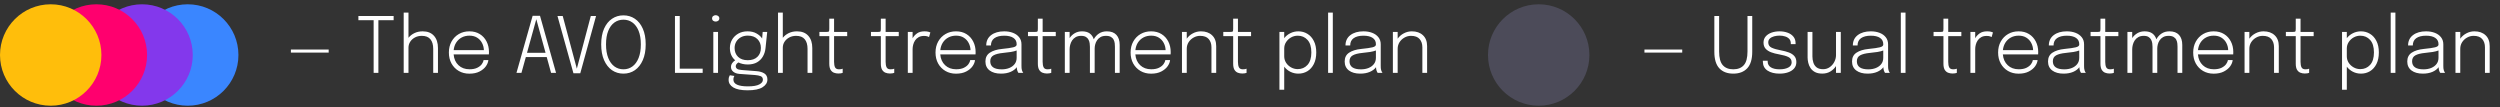
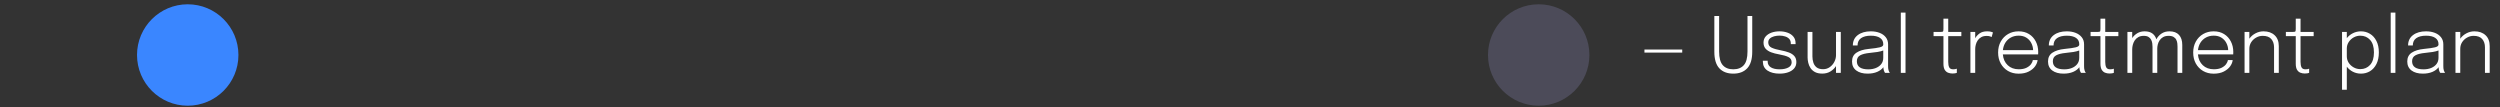
<svg xmlns="http://www.w3.org/2000/svg" width="583" height="25" viewBox="0 0 583 25" fill="none">
  <rect x="0" y="0" width="583" height="25" fill="#333333" stroke="none" />
-   <path d="M67.837 12.266V11.546H76.648V12.266H67.837ZM91.795 4.706H88.24V17H87.133V4.706H83.578V3.725H91.795V4.706ZM94.141 17V2.933H95.257V8.819C95.611 8.363 96.073 7.997 96.643 7.721C97.213 7.445 97.852 7.307 98.56 7.307C99.7 7.307 100.579 7.652 101.197 8.342C101.821 9.032 102.133 9.986 102.133 11.204V17H101.026V11.402C101.026 10.424 100.807 9.674 100.369 9.152C99.937 8.624 99.271 8.36 98.371 8.36C97.765 8.36 97.228 8.486 96.76 8.738C96.292 8.99 95.923 9.326 95.653 9.746C95.389 10.16 95.257 10.619 95.257 11.123V17H94.141ZM113.885 14.003C113.849 14.471 113.66 14.951 113.318 15.443C112.976 15.929 112.481 16.34 111.833 16.676C111.191 17.012 110.396 17.18 109.448 17.18C108.524 17.18 107.702 16.97 106.982 16.55C106.268 16.13 105.704 15.551 105.29 14.813C104.882 14.069 104.678 13.214 104.678 12.248C104.678 11.282 104.885 10.427 105.299 9.683C105.713 8.939 106.28 8.357 107 7.937C107.72 7.517 108.539 7.307 109.457 7.307C110.393 7.307 111.203 7.52 111.887 7.946C112.571 8.372 113.099 8.951 113.471 9.683C113.843 10.409 114.029 11.225 114.029 12.131C114.029 12.203 114.026 12.302 114.02 12.428C114.02 12.548 114.017 12.635 114.011 12.689H105.785C105.875 13.739 106.253 14.579 106.919 15.209C107.585 15.839 108.44 16.154 109.484 16.154C110.216 16.154 110.819 16.037 111.293 15.803C111.767 15.569 112.124 15.284 112.364 14.948C112.604 14.612 112.742 14.297 112.778 14.003H113.885ZM109.475 8.315C108.803 8.315 108.203 8.456 107.675 8.738C107.147 9.02 106.718 9.416 106.388 9.926C106.064 10.43 105.866 11.018 105.794 11.69H112.841C112.823 11.09 112.679 10.535 112.409 10.025C112.145 9.509 111.764 9.095 111.266 8.783C110.774 8.471 110.177 8.315 109.475 8.315ZM120.439 17L124.21 3.68H125.929L129.673 17H128.512L127.495 13.301H122.626L121.6 17H120.439ZM122.896 12.32H127.225L125.065 4.481L122.896 12.32ZM133.727 17.09L130.001 3.725H131.225L134.519 16.01L137.777 3.725H139.001L135.32 17.09H133.727ZM145.384 17.171C144.376 17.171 143.482 16.901 142.702 16.361C141.922 15.815 141.31 15.035 140.866 14.021C140.422 13.001 140.2 11.777 140.2 10.349C140.2 8.915 140.422 7.694 140.866 6.686C141.316 5.678 141.931 4.91 142.711 4.382C143.491 3.848 144.382 3.581 145.384 3.581C146.392 3.581 147.286 3.848 148.066 4.382C148.846 4.91 149.458 5.678 149.902 6.686C150.352 7.694 150.577 8.915 150.577 10.349C150.577 11.777 150.352 13.001 149.902 14.021C149.458 15.035 148.846 15.815 148.066 16.361C147.286 16.901 146.392 17.171 145.384 17.171ZM145.384 16.163C146.182 16.163 146.884 15.938 147.49 15.488C148.102 15.038 148.579 14.381 148.921 13.517C149.269 12.653 149.443 11.597 149.443 10.349C149.443 9.095 149.269 8.042 148.921 7.19C148.573 6.332 148.093 5.684 147.481 5.246C146.875 4.808 146.176 4.589 145.384 4.589C144.598 4.589 143.899 4.808 143.287 5.246C142.675 5.684 142.195 6.332 141.847 7.19C141.499 8.042 141.325 9.095 141.325 10.349C141.325 11.603 141.499 12.662 141.847 13.526C142.195 14.39 142.675 15.047 143.287 15.497C143.899 15.941 144.598 16.163 145.384 16.163ZM157.401 17V3.725H158.517V16.019H163.863V17H157.401ZM166.903 5.03C166.669 5.03 166.468 4.964 166.3 4.832C166.132 4.694 166.048 4.511 166.048 4.283C166.048 4.061 166.132 3.884 166.3 3.752C166.468 3.614 166.669 3.545 166.903 3.545C167.131 3.545 167.329 3.614 167.497 3.752C167.665 3.884 167.749 4.061 167.749 4.283C167.749 4.511 167.665 4.694 167.497 4.832C167.329 4.964 167.131 5.03 166.903 5.03ZM166.345 17V7.442H167.443V17H166.345ZM176.448 16.595C177.18 16.655 177.78 16.832 178.248 17.126C178.722 17.426 178.959 17.9 178.959 18.548C178.959 19.268 178.584 19.865 177.834 20.339C177.09 20.819 175.92 21.059 174.324 21.059C172.842 21.059 171.735 20.837 171.003 20.393C170.277 19.949 169.914 19.364 169.914 18.638C169.914 18.392 169.941 18.176 169.995 17.99C170.055 17.81 170.121 17.663 170.193 17.549L171.255 17.711C171.201 17.789 171.15 17.9 171.102 18.044C171.054 18.194 171.03 18.368 171.03 18.566C171.03 19.1 171.318 19.496 171.894 19.754C172.476 20.012 173.31 20.141 174.396 20.141C175.62 20.141 176.511 19.991 177.069 19.691C177.627 19.397 177.906 19.037 177.906 18.611C177.906 18.179 177.729 17.894 177.375 17.756C177.027 17.624 176.592 17.537 176.07 17.495L172.425 17.234C171.837 17.186 171.363 17.018 171.003 16.73C170.643 16.436 170.463 16.067 170.463 15.623C170.463 15.269 170.574 14.948 170.796 14.66C171.018 14.372 171.237 14.174 171.453 14.066C170.625 13.352 170.211 12.398 170.211 11.204C170.211 10.478 170.385 9.821 170.733 9.233C171.081 8.645 171.564 8.177 172.182 7.829C172.8 7.481 173.514 7.307 174.324 7.307C175.164 7.307 175.872 7.478 176.448 7.82C177.03 8.156 177.456 8.543 177.726 8.981L177.861 7.442H178.914L178.518 11.231C178.446 11.939 178.245 12.581 177.915 13.157C177.585 13.733 177.126 14.192 176.538 14.534C175.95 14.87 175.23 15.038 174.378 15.038C173.958 15.038 173.565 14.996 173.199 14.912C172.833 14.828 172.5 14.711 172.2 14.561C172.05 14.645 171.909 14.765 171.777 14.921C171.645 15.071 171.579 15.242 171.579 15.434C171.579 15.674 171.678 15.875 171.876 16.037C172.074 16.193 172.443 16.289 172.983 16.325L176.448 16.595ZM174.378 14.039C175.344 14.039 176.094 13.778 176.628 13.256C177.168 12.734 177.438 12.038 177.438 11.168C177.438 10.334 177.168 9.65 176.628 9.116C176.088 8.576 175.341 8.306 174.387 8.306C173.781 8.306 173.247 8.432 172.785 8.684C172.323 8.936 171.96 9.281 171.696 9.719C171.438 10.157 171.309 10.649 171.309 11.195C171.309 12.041 171.579 12.728 172.119 13.256C172.659 13.778 173.412 14.039 174.378 14.039ZM181.434 17V2.933H182.55V8.819C182.904 8.363 183.366 7.997 183.936 7.721C184.506 7.445 185.145 7.307 185.853 7.307C186.993 7.307 187.872 7.652 188.49 8.342C189.114 9.032 189.426 9.986 189.426 11.204V17H188.319V11.402C188.319 10.424 188.1 9.674 187.662 9.152C187.23 8.624 186.564 8.36 185.664 8.36C185.058 8.36 184.521 8.486 184.053 8.738C183.585 8.99 183.216 9.326 182.946 9.746C182.682 10.16 182.55 10.619 182.55 11.123V17H181.434ZM195.505 17.144C195.139 17.144 194.794 17.081 194.47 16.955C194.152 16.829 193.891 16.601 193.687 16.271C193.489 15.935 193.39 15.458 193.39 14.84V8.423H191.086V7.442H192.742C193.06 7.442 193.246 7.406 193.3 7.334C193.36 7.262 193.39 7.046 193.39 6.686V4.355H194.506V7.442H197.566V8.423H194.506V14.435C194.506 14.981 194.584 15.407 194.74 15.713C194.902 16.013 195.205 16.163 195.649 16.163C196.021 16.163 196.309 16.115 196.513 16.019V16.991C196.411 17.033 196.27 17.069 196.09 17.099C195.91 17.129 195.715 17.144 195.505 17.144ZM207.528 17.144C207.162 17.144 206.817 17.081 206.493 16.955C206.175 16.829 205.914 16.601 205.71 16.271C205.512 15.935 205.413 15.458 205.413 14.84V8.423H203.109V7.442H204.765C205.083 7.442 205.269 7.406 205.323 7.334C205.383 7.262 205.413 7.046 205.413 6.686V4.355H206.529V7.442H209.589V8.423H206.529V14.435C206.529 14.981 206.607 15.407 206.763 15.713C206.925 16.013 207.228 16.163 207.672 16.163C208.044 16.163 208.332 16.115 208.536 16.019V16.991C208.434 17.033 208.293 17.069 208.113 17.099C207.933 17.129 207.738 17.144 207.528 17.144ZM211.704 17V7.442H212.82V8.927C213.048 8.495 213.387 8.117 213.837 7.793C214.287 7.469 214.872 7.307 215.592 7.307C215.97 7.307 216.276 7.34 216.51 7.406C216.75 7.472 216.9 7.523 216.96 7.559L216.654 8.639C216.594 8.603 216.471 8.552 216.285 8.486C216.099 8.414 215.832 8.378 215.484 8.378C214.98 8.378 214.557 8.477 214.215 8.675C213.873 8.867 213.6 9.119 213.396 9.431C213.192 9.737 213.045 10.07 212.955 10.43C212.865 10.784 212.82 11.12 212.82 11.438V17H211.704ZM227.369 14.003C227.333 14.471 227.144 14.951 226.802 15.443C226.46 15.929 225.965 16.34 225.317 16.676C224.675 17.012 223.88 17.18 222.932 17.18C222.008 17.18 221.186 16.97 220.466 16.55C219.752 16.13 219.188 15.551 218.774 14.813C218.366 14.069 218.162 13.214 218.162 12.248C218.162 11.282 218.369 10.427 218.783 9.683C219.197 8.939 219.764 8.357 220.484 7.937C221.204 7.517 222.023 7.307 222.941 7.307C223.877 7.307 224.687 7.52 225.371 7.946C226.055 8.372 226.583 8.951 226.955 9.683C227.327 10.409 227.513 11.225 227.513 12.131C227.513 12.203 227.51 12.302 227.504 12.428C227.504 12.548 227.501 12.635 227.495 12.689H219.269C219.359 13.739 219.737 14.579 220.403 15.209C221.069 15.839 221.924 16.154 222.968 16.154C223.7 16.154 224.303 16.037 224.777 15.803C225.251 15.569 225.608 15.284 225.848 14.948C226.088 14.612 226.226 14.297 226.262 14.003H227.369ZM222.959 8.315C222.287 8.315 221.687 8.456 221.159 8.738C220.631 9.02 220.202 9.416 219.872 9.926C219.548 10.43 219.35 11.018 219.278 11.69H226.325C226.307 11.09 226.163 10.535 225.893 10.025C225.629 9.509 225.248 9.095 224.75 8.783C224.258 8.471 223.661 8.315 222.959 8.315ZM233.428 17.171C232.324 17.171 231.442 16.925 230.782 16.433C230.128 15.935 229.801 15.236 229.801 14.336C229.801 13.424 230.146 12.74 230.836 12.284C231.532 11.822 232.474 11.531 233.662 11.411C234.88 11.291 235.753 11.165 236.281 11.033C236.815 10.901 237.082 10.691 237.082 10.403V10.277C237.082 9.659 236.83 9.179 236.326 8.837C235.822 8.495 235.105 8.324 234.175 8.324C233.203 8.324 232.444 8.516 231.898 8.9C231.358 9.284 231.088 9.854 231.088 10.61H229.99C229.99 9.572 230.374 8.762 231.142 8.18C231.91 7.598 232.924 7.307 234.184 7.307C234.94 7.307 235.621 7.424 236.227 7.658C236.833 7.892 237.313 8.234 237.667 8.684C238.027 9.134 238.207 9.683 238.207 10.331V15.308C238.207 15.512 238.213 15.707 238.225 15.893C238.243 16.079 238.273 16.241 238.315 16.379C238.369 16.553 238.426 16.691 238.486 16.793C238.546 16.895 238.594 16.964 238.63 17H237.505C237.421 16.922 237.328 16.733 237.226 16.433C237.16 16.235 237.121 15.98 237.109 15.668C236.779 16.124 236.296 16.49 235.66 16.766C235.024 17.036 234.28 17.171 233.428 17.171ZM233.599 16.172C234.247 16.172 234.835 16.067 235.363 15.857C235.891 15.641 236.308 15.335 236.614 14.939C236.926 14.537 237.082 14.051 237.082 13.481V11.771C236.722 11.915 236.266 12.032 235.714 12.122C235.162 12.206 234.574 12.278 233.95 12.338C232.954 12.434 232.201 12.623 231.691 12.905C231.181 13.187 230.926 13.646 230.926 14.282C230.926 15.542 231.817 16.172 233.599 16.172ZM244.144 17.144C243.778 17.144 243.433 17.081 243.109 16.955C242.791 16.829 242.53 16.601 242.326 16.271C242.128 15.935 242.029 15.458 242.029 14.84V8.423H239.725V7.442H241.381C241.699 7.442 241.885 7.406 241.939 7.334C241.999 7.262 242.029 7.046 242.029 6.686V4.355H243.145V7.442H246.205V8.423H243.145V14.435C243.145 14.981 243.223 15.407 243.379 15.713C243.541 16.013 243.844 16.163 244.288 16.163C244.66 16.163 244.948 16.115 245.152 16.019V16.991C245.05 17.033 244.909 17.069 244.729 17.099C244.549 17.129 244.354 17.144 244.144 17.144ZM248.319 17V7.442H249.435V8.882C249.735 8.414 250.131 8.036 250.623 7.748C251.115 7.454 251.682 7.307 252.324 7.307C253.086 7.307 253.689 7.472 254.133 7.802C254.577 8.132 254.889 8.585 255.069 9.161C255.351 8.621 255.75 8.177 256.266 7.829C256.782 7.481 257.4 7.307 258.12 7.307C259.104 7.307 259.848 7.586 260.352 8.144C260.856 8.696 261.108 9.473 261.108 10.475V17H260.001V10.88C260.001 10.652 259.986 10.397 259.956 10.115C259.926 9.827 259.845 9.551 259.713 9.287C259.587 9.017 259.38 8.795 259.092 8.621C258.81 8.447 258.414 8.36 257.904 8.36C257.388 8.36 256.959 8.462 256.617 8.666C256.281 8.864 256.014 9.116 255.816 9.422C255.618 9.728 255.477 10.052 255.393 10.394C255.315 10.73 255.276 11.036 255.276 11.312V17H254.169V10.925C254.169 10.691 254.151 10.427 254.115 10.133C254.079 9.839 253.995 9.56 253.863 9.296C253.737 9.026 253.536 8.804 253.26 8.63C252.984 8.45 252.603 8.36 252.117 8.36C251.607 8.36 251.181 8.462 250.839 8.666C250.497 8.864 250.221 9.122 250.011 9.44C249.807 9.758 249.66 10.097 249.57 10.457C249.48 10.817 249.435 11.156 249.435 11.474V17H248.319ZM272.862 14.003C272.826 14.471 272.637 14.951 272.295 15.443C271.953 15.929 271.458 16.34 270.81 16.676C270.168 17.012 269.373 17.18 268.425 17.18C267.501 17.18 266.679 16.97 265.959 16.55C265.245 16.13 264.681 15.551 264.267 14.813C263.859 14.069 263.655 13.214 263.655 12.248C263.655 11.282 263.862 10.427 264.276 9.683C264.69 8.939 265.257 8.357 265.977 7.937C266.697 7.517 267.516 7.307 268.434 7.307C269.37 7.307 270.18 7.52 270.864 7.946C271.548 8.372 272.076 8.951 272.448 9.683C272.82 10.409 273.006 11.225 273.006 12.131C273.006 12.203 273.003 12.302 272.997 12.428C272.997 12.548 272.994 12.635 272.988 12.689H264.762C264.852 13.739 265.23 14.579 265.896 15.209C266.562 15.839 267.417 16.154 268.461 16.154C269.193 16.154 269.796 16.037 270.27 15.803C270.744 15.569 271.101 15.284 271.341 14.948C271.581 14.612 271.719 14.297 271.755 14.003H272.862ZM268.452 8.315C267.78 8.315 267.18 8.456 266.652 8.738C266.124 9.02 265.695 9.416 265.365 9.926C265.041 10.43 264.843 11.018 264.771 11.69H271.818C271.8 11.09 271.656 10.535 271.386 10.025C271.122 9.509 270.741 9.095 270.243 8.783C269.751 8.471 269.154 8.315 268.452 8.315ZM275.635 17V7.442H276.751V9.026C277.117 8.498 277.594 8.081 278.182 7.775C278.77 7.463 279.394 7.307 280.054 7.307C281.14 7.307 282.004 7.61 282.646 8.216C283.294 8.816 283.618 9.665 283.618 10.763V17H282.511V11.033C282.511 10.235 282.295 9.59 281.863 9.098C281.437 8.606 280.768 8.36 279.856 8.36C279.316 8.36 278.809 8.495 278.335 8.765C277.861 9.029 277.477 9.389 277.183 9.845C276.895 10.301 276.751 10.814 276.751 11.384V17H275.635ZM289.689 17.144C289.323 17.144 288.978 17.081 288.654 16.955C288.336 16.829 288.075 16.601 287.871 16.271C287.673 15.935 287.574 15.458 287.574 14.84V8.423H285.27V7.442H286.926C287.244 7.442 287.43 7.406 287.484 7.334C287.544 7.262 287.574 7.046 287.574 6.686V4.355H288.69V7.442H291.75V8.423H288.69V14.435C288.69 14.981 288.768 15.407 288.924 15.713C289.086 16.013 289.389 16.163 289.833 16.163C290.205 16.163 290.493 16.115 290.697 16.019V16.991C290.595 17.033 290.454 17.069 290.274 17.099C290.094 17.129 289.899 17.144 289.689 17.144ZM298.364 20.933V7.442H299.48V8.9C299.858 8.408 300.335 8.021 300.911 7.739C301.493 7.451 302.114 7.307 302.774 7.307C303.548 7.307 304.25 7.499 304.88 7.883C305.51 8.261 306.011 8.816 306.383 9.548C306.761 10.28 306.95 11.171 306.95 12.221C306.95 13.283 306.764 14.183 306.392 14.921C306.02 15.659 305.519 16.22 304.889 16.604C304.259 16.982 303.554 17.171 302.774 17.171C302.114 17.171 301.493 17.027 300.911 16.739C300.335 16.445 299.858 16.049 299.48 15.551V20.933H298.364ZM299.48 13.13C299.48 13.676 299.624 14.177 299.912 14.633C300.206 15.083 300.593 15.443 301.073 15.713C301.553 15.983 302.072 16.118 302.63 16.118C303.554 16.118 304.313 15.791 304.907 15.137C305.507 14.477 305.807 13.505 305.807 12.221C305.807 10.931 305.507 9.959 304.907 9.305C304.313 8.651 303.554 8.324 302.63 8.324C302.072 8.324 301.553 8.459 301.073 8.729C300.599 8.999 300.215 9.359 299.921 9.809C299.627 10.259 299.48 10.757 299.48 11.303V13.058V13.13ZM310.812 2.933V17H309.714V2.933H310.812ZM317.206 17.171C316.102 17.171 315.22 16.925 314.56 16.433C313.906 15.935 313.579 15.236 313.579 14.336C313.579 13.424 313.924 12.74 314.614 12.284C315.31 11.822 316.252 11.531 317.44 11.411C318.658 11.291 319.531 11.165 320.059 11.033C320.593 10.901 320.86 10.691 320.86 10.403V10.277C320.86 9.659 320.608 9.179 320.104 8.837C319.6 8.495 318.883 8.324 317.953 8.324C316.981 8.324 316.222 8.516 315.676 8.9C315.136 9.284 314.866 9.854 314.866 10.61H313.768C313.768 9.572 314.152 8.762 314.92 8.18C315.688 7.598 316.702 7.307 317.962 7.307C318.718 7.307 319.399 7.424 320.005 7.658C320.611 7.892 321.091 8.234 321.445 8.684C321.805 9.134 321.985 9.683 321.985 10.331V15.308C321.985 15.512 321.991 15.707 322.003 15.893C322.021 16.079 322.051 16.241 322.093 16.379C322.147 16.553 322.204 16.691 322.264 16.793C322.324 16.895 322.372 16.964 322.408 17H321.283C321.199 16.922 321.106 16.733 321.004 16.433C320.938 16.235 320.899 15.98 320.887 15.668C320.557 16.124 320.074 16.49 319.438 16.766C318.802 17.036 318.058 17.171 317.206 17.171ZM317.377 16.172C318.025 16.172 318.613 16.067 319.141 15.857C319.669 15.641 320.086 15.335 320.392 14.939C320.704 14.537 320.86 14.051 320.86 13.481V11.771C320.5 11.915 320.044 12.032 319.492 12.122C318.94 12.206 318.352 12.278 317.728 12.338C316.732 12.434 315.979 12.623 315.469 12.905C314.959 13.187 314.704 13.646 314.704 14.282C314.704 15.542 315.595 16.172 317.377 16.172ZM324.819 17V7.442H325.935V9.026C326.301 8.498 326.778 8.081 327.366 7.775C327.954 7.463 328.578 7.307 329.238 7.307C330.324 7.307 331.188 7.61 331.83 8.216C332.478 8.816 332.802 9.665 332.802 10.763V17H331.695V11.033C331.695 10.235 331.479 9.59 331.047 9.098C330.621 8.606 329.952 8.36 329.04 8.36C328.5 8.36 327.993 8.495 327.519 8.765C327.045 9.029 326.661 9.389 326.367 9.845C326.079 10.301 325.935 10.814 325.935 11.384V17H324.819Z" fill="white" />
  <path d="M383.485 12.266V11.546H392.296V12.266H383.485ZM408.622 12.068C408.622 13.808 408.232 15.095 407.452 15.929C406.678 16.757 405.595 17.171 404.203 17.171C402.811 17.171 401.725 16.757 400.945 15.929C400.171 15.095 399.784 13.808 399.784 12.068V3.725H400.9V12.023C400.9 13.487 401.182 14.543 401.746 15.191C402.316 15.839 403.135 16.163 404.203 16.163C405.271 16.163 406.09 15.839 406.66 15.191C407.23 14.543 407.515 13.487 407.515 12.023V3.725H408.622V12.068ZM414.995 17.171C413.843 17.171 412.91 16.937 412.196 16.469C411.488 16.001 411.125 15.335 411.107 14.471C411.101 14.417 411.098 14.363 411.098 14.309C411.098 14.249 411.098 14.198 411.098 14.156H412.223C412.223 14.198 412.223 14.24 412.223 14.282C412.223 14.318 412.223 14.366 412.223 14.426C412.241 14.978 412.493 15.407 412.979 15.713C413.471 16.013 414.149 16.163 415.013 16.163C415.835 16.163 416.507 16.025 417.029 15.749C417.551 15.473 417.812 15.071 417.812 14.543C417.812 13.961 417.56 13.547 417.056 13.301C416.552 13.049 415.817 12.839 414.851 12.671C414.179 12.557 413.57 12.398 413.024 12.194C412.484 11.99 412.052 11.708 411.728 11.348C411.41 10.982 411.251 10.508 411.251 9.926C411.251 9.368 411.419 8.894 411.755 8.504C412.091 8.114 412.541 7.817 413.105 7.613C413.675 7.409 414.302 7.307 414.986 7.307C415.664 7.307 416.285 7.409 416.849 7.613C417.419 7.817 417.875 8.126 418.217 8.54C418.559 8.954 418.73 9.47 418.73 10.088V10.286H417.614V10.124C417.614 9.686 417.491 9.335 417.245 9.071C416.999 8.807 416.678 8.615 416.282 8.495C415.886 8.369 415.463 8.306 415.013 8.306C414.563 8.306 414.134 8.36 413.726 8.468C413.324 8.576 412.994 8.747 412.736 8.981C412.484 9.209 412.358 9.512 412.358 9.89C412.358 10.46 412.622 10.871 413.15 11.123C413.684 11.369 414.389 11.573 415.265 11.735C415.973 11.861 416.6 12.026 417.146 12.23C417.698 12.434 418.13 12.716 418.442 13.076C418.754 13.43 418.91 13.901 418.91 14.489C418.91 15.071 418.736 15.563 418.388 15.965C418.046 16.361 417.578 16.661 416.984 16.865C416.396 17.069 415.733 17.171 414.995 17.171ZM424.952 17.162C424.262 17.162 423.695 17.042 423.251 16.802C422.807 16.562 422.459 16.25 422.207 15.866C421.961 15.482 421.787 15.074 421.685 14.642C421.583 14.204 421.532 13.793 421.532 13.409V7.442H422.657V13.166C422.657 13.676 422.732 14.159 422.882 14.615C423.032 15.071 423.287 15.44 423.647 15.722C424.013 15.998 424.514 16.136 425.15 16.136C425.738 16.136 426.257 15.974 426.707 15.65C427.163 15.326 427.517 14.915 427.769 14.417C428.027 13.913 428.156 13.397 428.156 12.869V7.442H429.272V17H428.156V15.407C427.832 15.911 427.397 16.331 426.851 16.667C426.311 16.997 425.678 17.162 424.952 17.162ZM435.522 17.171C434.418 17.171 433.536 16.925 432.876 16.433C432.222 15.935 431.895 15.236 431.895 14.336C431.895 13.424 432.24 12.74 432.93 12.284C433.626 11.822 434.568 11.531 435.756 11.411C436.974 11.291 437.847 11.165 438.375 11.033C438.909 10.901 439.176 10.691 439.176 10.403V10.277C439.176 9.659 438.924 9.179 438.42 8.837C437.916 8.495 437.199 8.324 436.269 8.324C435.297 8.324 434.538 8.516 433.992 8.9C433.452 9.284 433.182 9.854 433.182 10.61H432.084C432.084 9.572 432.468 8.762 433.236 8.18C434.004 7.598 435.018 7.307 436.278 7.307C437.034 7.307 437.715 7.424 438.321 7.658C438.927 7.892 439.407 8.234 439.761 8.684C440.121 9.134 440.301 9.683 440.301 10.331V15.308C440.301 15.512 440.307 15.707 440.319 15.893C440.337 16.079 440.367 16.241 440.409 16.379C440.463 16.553 440.52 16.691 440.58 16.793C440.64 16.895 440.688 16.964 440.724 17H439.599C439.515 16.922 439.422 16.733 439.32 16.433C439.254 16.235 439.215 15.98 439.203 15.668C438.873 16.124 438.39 16.49 437.754 16.766C437.118 17.036 436.374 17.171 435.522 17.171ZM435.693 16.172C436.341 16.172 436.929 16.067 437.457 15.857C437.985 15.641 438.402 15.335 438.708 14.939C439.02 14.537 439.176 14.051 439.176 13.481V11.771C438.816 11.915 438.36 12.032 437.808 12.122C437.256 12.206 436.668 12.278 436.044 12.338C435.048 12.434 434.295 12.623 433.785 12.905C433.275 13.187 433.02 13.646 433.02 14.282C433.02 15.542 433.911 16.172 435.693 16.172ZM444.368 2.933V17H443.27V2.933H444.368ZM455.325 17.144C454.959 17.144 454.614 17.081 454.29 16.955C453.972 16.829 453.711 16.601 453.507 16.271C453.309 15.935 453.21 15.458 453.21 14.84V8.423H450.906V7.442H452.562C452.88 7.442 453.066 7.406 453.12 7.334C453.18 7.262 453.21 7.046 453.21 6.686V4.355H454.326V7.442H457.386V8.423H454.326V14.435C454.326 14.981 454.404 15.407 454.56 15.713C454.722 16.013 455.025 16.163 455.469 16.163C455.841 16.163 456.129 16.115 456.333 16.019V16.991C456.231 17.033 456.09 17.069 455.91 17.099C455.73 17.129 455.535 17.144 455.325 17.144ZM459.501 17V7.442H460.617V8.927C460.845 8.495 461.184 8.117 461.634 7.793C462.084 7.469 462.669 7.307 463.389 7.307C463.767 7.307 464.073 7.34 464.307 7.406C464.547 7.472 464.697 7.523 464.757 7.559L464.451 8.639C464.391 8.603 464.268 8.552 464.082 8.486C463.896 8.414 463.629 8.378 463.281 8.378C462.777 8.378 462.354 8.477 462.012 8.675C461.67 8.867 461.397 9.119 461.193 9.431C460.989 9.737 460.842 10.07 460.752 10.43C460.662 10.784 460.617 11.12 460.617 11.438V17H459.501ZM475.166 14.003C475.13 14.471 474.941 14.951 474.599 15.443C474.257 15.929 473.762 16.34 473.114 16.676C472.472 17.012 471.677 17.18 470.729 17.18C469.805 17.18 468.983 16.97 468.263 16.55C467.549 16.13 466.985 15.551 466.571 14.813C466.163 14.069 465.959 13.214 465.959 12.248C465.959 11.282 466.166 10.427 466.58 9.683C466.994 8.939 467.561 8.357 468.281 7.937C469.001 7.517 469.82 7.307 470.738 7.307C471.674 7.307 472.484 7.52 473.168 7.946C473.852 8.372 474.38 8.951 474.752 9.683C475.124 10.409 475.31 11.225 475.31 12.131C475.31 12.203 475.307 12.302 475.301 12.428C475.301 12.548 475.298 12.635 475.292 12.689H467.066C467.156 13.739 467.534 14.579 468.2 15.209C468.866 15.839 469.721 16.154 470.765 16.154C471.497 16.154 472.1 16.037 472.574 15.803C473.048 15.569 473.405 15.284 473.645 14.948C473.885 14.612 474.023 14.297 474.059 14.003H475.166ZM470.756 8.315C470.084 8.315 469.484 8.456 468.956 8.738C468.428 9.02 467.999 9.416 467.669 9.926C467.345 10.43 467.147 11.018 467.075 11.69H474.122C474.104 11.09 473.96 10.535 473.69 10.025C473.426 9.509 473.045 9.095 472.547 8.783C472.055 8.471 471.458 8.315 470.756 8.315ZM481.225 17.171C480.121 17.171 479.239 16.925 478.579 16.433C477.925 15.935 477.598 15.236 477.598 14.336C477.598 13.424 477.943 12.74 478.633 12.284C479.329 11.822 480.271 11.531 481.459 11.411C482.677 11.291 483.55 11.165 484.078 11.033C484.612 10.901 484.879 10.691 484.879 10.403V10.277C484.879 9.659 484.627 9.179 484.123 8.837C483.619 8.495 482.902 8.324 481.972 8.324C481 8.324 480.241 8.516 479.695 8.9C479.155 9.284 478.885 9.854 478.885 10.61H477.787C477.787 9.572 478.171 8.762 478.939 8.18C479.707 7.598 480.721 7.307 481.981 7.307C482.737 7.307 483.418 7.424 484.024 7.658C484.63 7.892 485.11 8.234 485.464 8.684C485.824 9.134 486.004 9.683 486.004 10.331V15.308C486.004 15.512 486.01 15.707 486.022 15.893C486.04 16.079 486.07 16.241 486.112 16.379C486.166 16.553 486.223 16.691 486.283 16.793C486.343 16.895 486.391 16.964 486.427 17H485.302C485.218 16.922 485.125 16.733 485.023 16.433C484.957 16.235 484.918 15.98 484.906 15.668C484.576 16.124 484.093 16.49 483.457 16.766C482.821 17.036 482.077 17.171 481.225 17.171ZM481.396 16.172C482.044 16.172 482.632 16.067 483.16 15.857C483.688 15.641 484.105 15.335 484.411 14.939C484.723 14.537 484.879 14.051 484.879 13.481V11.771C484.519 11.915 484.063 12.032 483.511 12.122C482.959 12.206 482.371 12.278 481.747 12.338C480.751 12.434 479.998 12.623 479.488 12.905C478.978 13.187 478.723 13.646 478.723 14.282C478.723 15.542 479.614 16.172 481.396 16.172ZM491.941 17.144C491.575 17.144 491.23 17.081 490.906 16.955C490.588 16.829 490.327 16.601 490.123 16.271C489.925 15.935 489.826 15.458 489.826 14.84V8.423H487.522V7.442H489.178C489.496 7.442 489.682 7.406 489.736 7.334C489.796 7.262 489.826 7.046 489.826 6.686V4.355H490.942V7.442H494.002V8.423H490.942V14.435C490.942 14.981 491.02 15.407 491.176 15.713C491.338 16.013 491.641 16.163 492.085 16.163C492.457 16.163 492.745 16.115 492.949 16.019V16.991C492.847 17.033 492.706 17.069 492.526 17.099C492.346 17.129 492.151 17.144 491.941 17.144ZM496.116 17V7.442H497.232V8.882C497.532 8.414 497.928 8.036 498.42 7.748C498.912 7.454 499.479 7.307 500.121 7.307C500.883 7.307 501.486 7.472 501.93 7.802C502.374 8.132 502.686 8.585 502.866 9.161C503.148 8.621 503.547 8.177 504.063 7.829C504.579 7.481 505.197 7.307 505.917 7.307C506.901 7.307 507.645 7.586 508.149 8.144C508.653 8.696 508.905 9.473 508.905 10.475V17H507.798V10.88C507.798 10.652 507.783 10.397 507.753 10.115C507.723 9.827 507.642 9.551 507.51 9.287C507.384 9.017 507.177 8.795 506.889 8.621C506.607 8.447 506.211 8.36 505.701 8.36C505.185 8.36 504.756 8.462 504.414 8.666C504.078 8.864 503.811 9.116 503.613 9.422C503.415 9.728 503.274 10.052 503.19 10.394C503.112 10.73 503.073 11.036 503.073 11.312V17H501.966V10.925C501.966 10.691 501.948 10.427 501.912 10.133C501.876 9.839 501.792 9.56 501.66 9.296C501.534 9.026 501.333 8.804 501.057 8.63C500.781 8.45 500.4 8.36 499.914 8.36C499.404 8.36 498.978 8.462 498.636 8.666C498.294 8.864 498.018 9.122 497.808 9.44C497.604 9.758 497.457 10.097 497.367 10.457C497.277 10.817 497.232 11.156 497.232 11.474V17H496.116ZM520.659 14.003C520.623 14.471 520.434 14.951 520.092 15.443C519.75 15.929 519.255 16.34 518.607 16.676C517.965 17.012 517.17 17.18 516.222 17.18C515.298 17.18 514.476 16.97 513.756 16.55C513.042 16.13 512.478 15.551 512.064 14.813C511.656 14.069 511.452 13.214 511.452 12.248C511.452 11.282 511.659 10.427 512.073 9.683C512.487 8.939 513.054 8.357 513.774 7.937C514.494 7.517 515.313 7.307 516.231 7.307C517.167 7.307 517.977 7.52 518.661 7.946C519.345 8.372 519.873 8.951 520.245 9.683C520.617 10.409 520.803 11.225 520.803 12.131C520.803 12.203 520.8 12.302 520.794 12.428C520.794 12.548 520.791 12.635 520.785 12.689H512.559C512.649 13.739 513.027 14.579 513.693 15.209C514.359 15.839 515.214 16.154 516.258 16.154C516.99 16.154 517.593 16.037 518.067 15.803C518.541 15.569 518.898 15.284 519.138 14.948C519.378 14.612 519.516 14.297 519.552 14.003H520.659ZM516.249 8.315C515.577 8.315 514.977 8.456 514.449 8.738C513.921 9.02 513.492 9.416 513.162 9.926C512.838 10.43 512.64 11.018 512.568 11.69H519.615C519.597 11.09 519.453 10.535 519.183 10.025C518.919 9.509 518.538 9.095 518.04 8.783C517.548 8.471 516.951 8.315 516.249 8.315ZM523.432 17V7.442H524.548V9.026C524.914 8.498 525.391 8.081 525.979 7.775C526.567 7.463 527.191 7.307 527.851 7.307C528.937 7.307 529.801 7.61 530.443 8.216C531.091 8.816 531.415 9.665 531.415 10.763V17H530.308V11.033C530.308 10.235 530.092 9.59 529.66 9.098C529.234 8.606 528.565 8.36 527.653 8.36C527.113 8.36 526.606 8.495 526.132 8.765C525.658 9.029 525.274 9.389 524.98 9.845C524.692 10.301 524.548 10.814 524.548 11.384V17H523.432ZM537.485 17.144C537.119 17.144 536.774 17.081 536.45 16.955C536.132 16.829 535.871 16.601 535.667 16.271C535.469 15.935 535.37 15.458 535.37 14.84V8.423H533.066V7.442H534.722C535.04 7.442 535.226 7.406 535.28 7.334C535.34 7.262 535.37 7.046 535.37 6.686V4.355H536.486V7.442H539.546V8.423H536.486V14.435C536.486 14.981 536.564 15.407 536.72 15.713C536.882 16.013 537.185 16.163 537.629 16.163C538.001 16.163 538.289 16.115 538.493 16.019V16.991C538.391 17.033 538.25 17.069 538.07 17.099C537.89 17.129 537.695 17.144 537.485 17.144ZM546.161 20.933V7.442H547.277V8.9C547.655 8.408 548.132 8.021 548.708 7.739C549.29 7.451 549.911 7.307 550.571 7.307C551.345 7.307 552.047 7.499 552.677 7.883C553.307 8.261 553.808 8.816 554.18 9.548C554.558 10.28 554.747 11.171 554.747 12.221C554.747 13.283 554.561 14.183 554.189 14.921C553.817 15.659 553.316 16.22 552.686 16.604C552.056 16.982 551.351 17.171 550.571 17.171C549.911 17.171 549.29 17.027 548.708 16.739C548.132 16.445 547.655 16.049 547.277 15.551V20.933H546.161ZM547.277 13.13C547.277 13.676 547.421 14.177 547.709 14.633C548.003 15.083 548.39 15.443 548.87 15.713C549.35 15.983 549.869 16.118 550.427 16.118C551.351 16.118 552.11 15.791 552.704 15.137C553.304 14.477 553.604 13.505 553.604 12.221C553.604 10.931 553.304 9.959 552.704 9.305C552.11 8.651 551.351 8.324 550.427 8.324C549.869 8.324 549.35 8.459 548.87 8.729C548.396 8.999 548.012 9.359 547.718 9.809C547.424 10.259 547.277 10.757 547.277 11.303V13.058V13.13ZM558.609 2.933V17H557.511V2.933H558.609ZM565.003 17.171C563.899 17.171 563.017 16.925 562.357 16.433C561.703 15.935 561.375 15.236 561.375 14.336C561.375 13.424 561.721 12.74 562.411 12.284C563.107 11.822 564.049 11.531 565.237 11.411C566.455 11.291 567.328 11.165 567.856 11.033C568.39 10.901 568.657 10.691 568.657 10.403V10.277C568.657 9.659 568.405 9.179 567.901 8.837C567.397 8.495 566.68 8.324 565.75 8.324C564.778 8.324 564.019 8.516 563.473 8.9C562.933 9.284 562.663 9.854 562.663 10.61H561.565C561.565 9.572 561.949 8.762 562.717 8.18C563.485 7.598 564.499 7.307 565.759 7.307C566.515 7.307 567.196 7.424 567.802 7.658C568.408 7.892 568.888 8.234 569.242 8.684C569.602 9.134 569.782 9.683 569.782 10.331V15.308C569.782 15.512 569.788 15.707 569.8 15.893C569.818 16.079 569.848 16.241 569.89 16.379C569.944 16.553 570.001 16.691 570.061 16.793C570.12 16.895 570.169 16.964 570.205 17H569.08C568.996 16.922 568.903 16.733 568.801 16.433C568.735 16.235 568.696 15.98 568.684 15.668C568.354 16.124 567.871 16.49 567.235 16.766C566.599 17.036 565.855 17.171 565.003 17.171ZM565.174 16.172C565.822 16.172 566.41 16.067 566.938 15.857C567.466 15.641 567.883 15.335 568.189 14.939C568.501 14.537 568.657 14.051 568.657 13.481V11.771C568.297 11.915 567.841 12.032 567.289 12.122C566.737 12.206 566.149 12.278 565.525 12.338C564.529 12.434 563.776 12.623 563.266 12.905C562.756 13.187 562.5 13.646 562.5 14.282C562.5 15.542 563.392 16.172 565.174 16.172ZM572.616 17V7.442H573.732V9.026C574.098 8.498 574.575 8.081 575.163 7.775C575.751 7.463 576.375 7.307 577.035 7.307C578.121 7.307 578.985 7.61 579.627 8.216C580.275 8.816 580.599 9.665 580.599 10.763V17H579.492V11.033C579.492 10.235 579.276 9.59 578.844 9.098C578.418 8.606 577.749 8.36 576.837 8.36C576.297 8.36 575.79 8.495 575.316 8.765C574.842 9.029 574.458 9.389 574.164 9.845C573.876 10.301 573.732 10.814 573.732 11.384V17H572.616Z" fill="white" />
  <circle cx="43.778" cy="12.825" r="11.825" fill="#3A86FF" />
-   <circle cx="33.126" cy="12.825" r="11.825" fill="#8338EC" />
-   <circle cx="22.474" cy="12.825" r="11.825" fill="#FF006E" />
-   <circle cx="11.825" cy="12.825" r="11.825" fill="#FFBE0B" />
  <circle cx="358.825" cy="12.825" r="11.825" fill="#4C4B59" />
</svg>